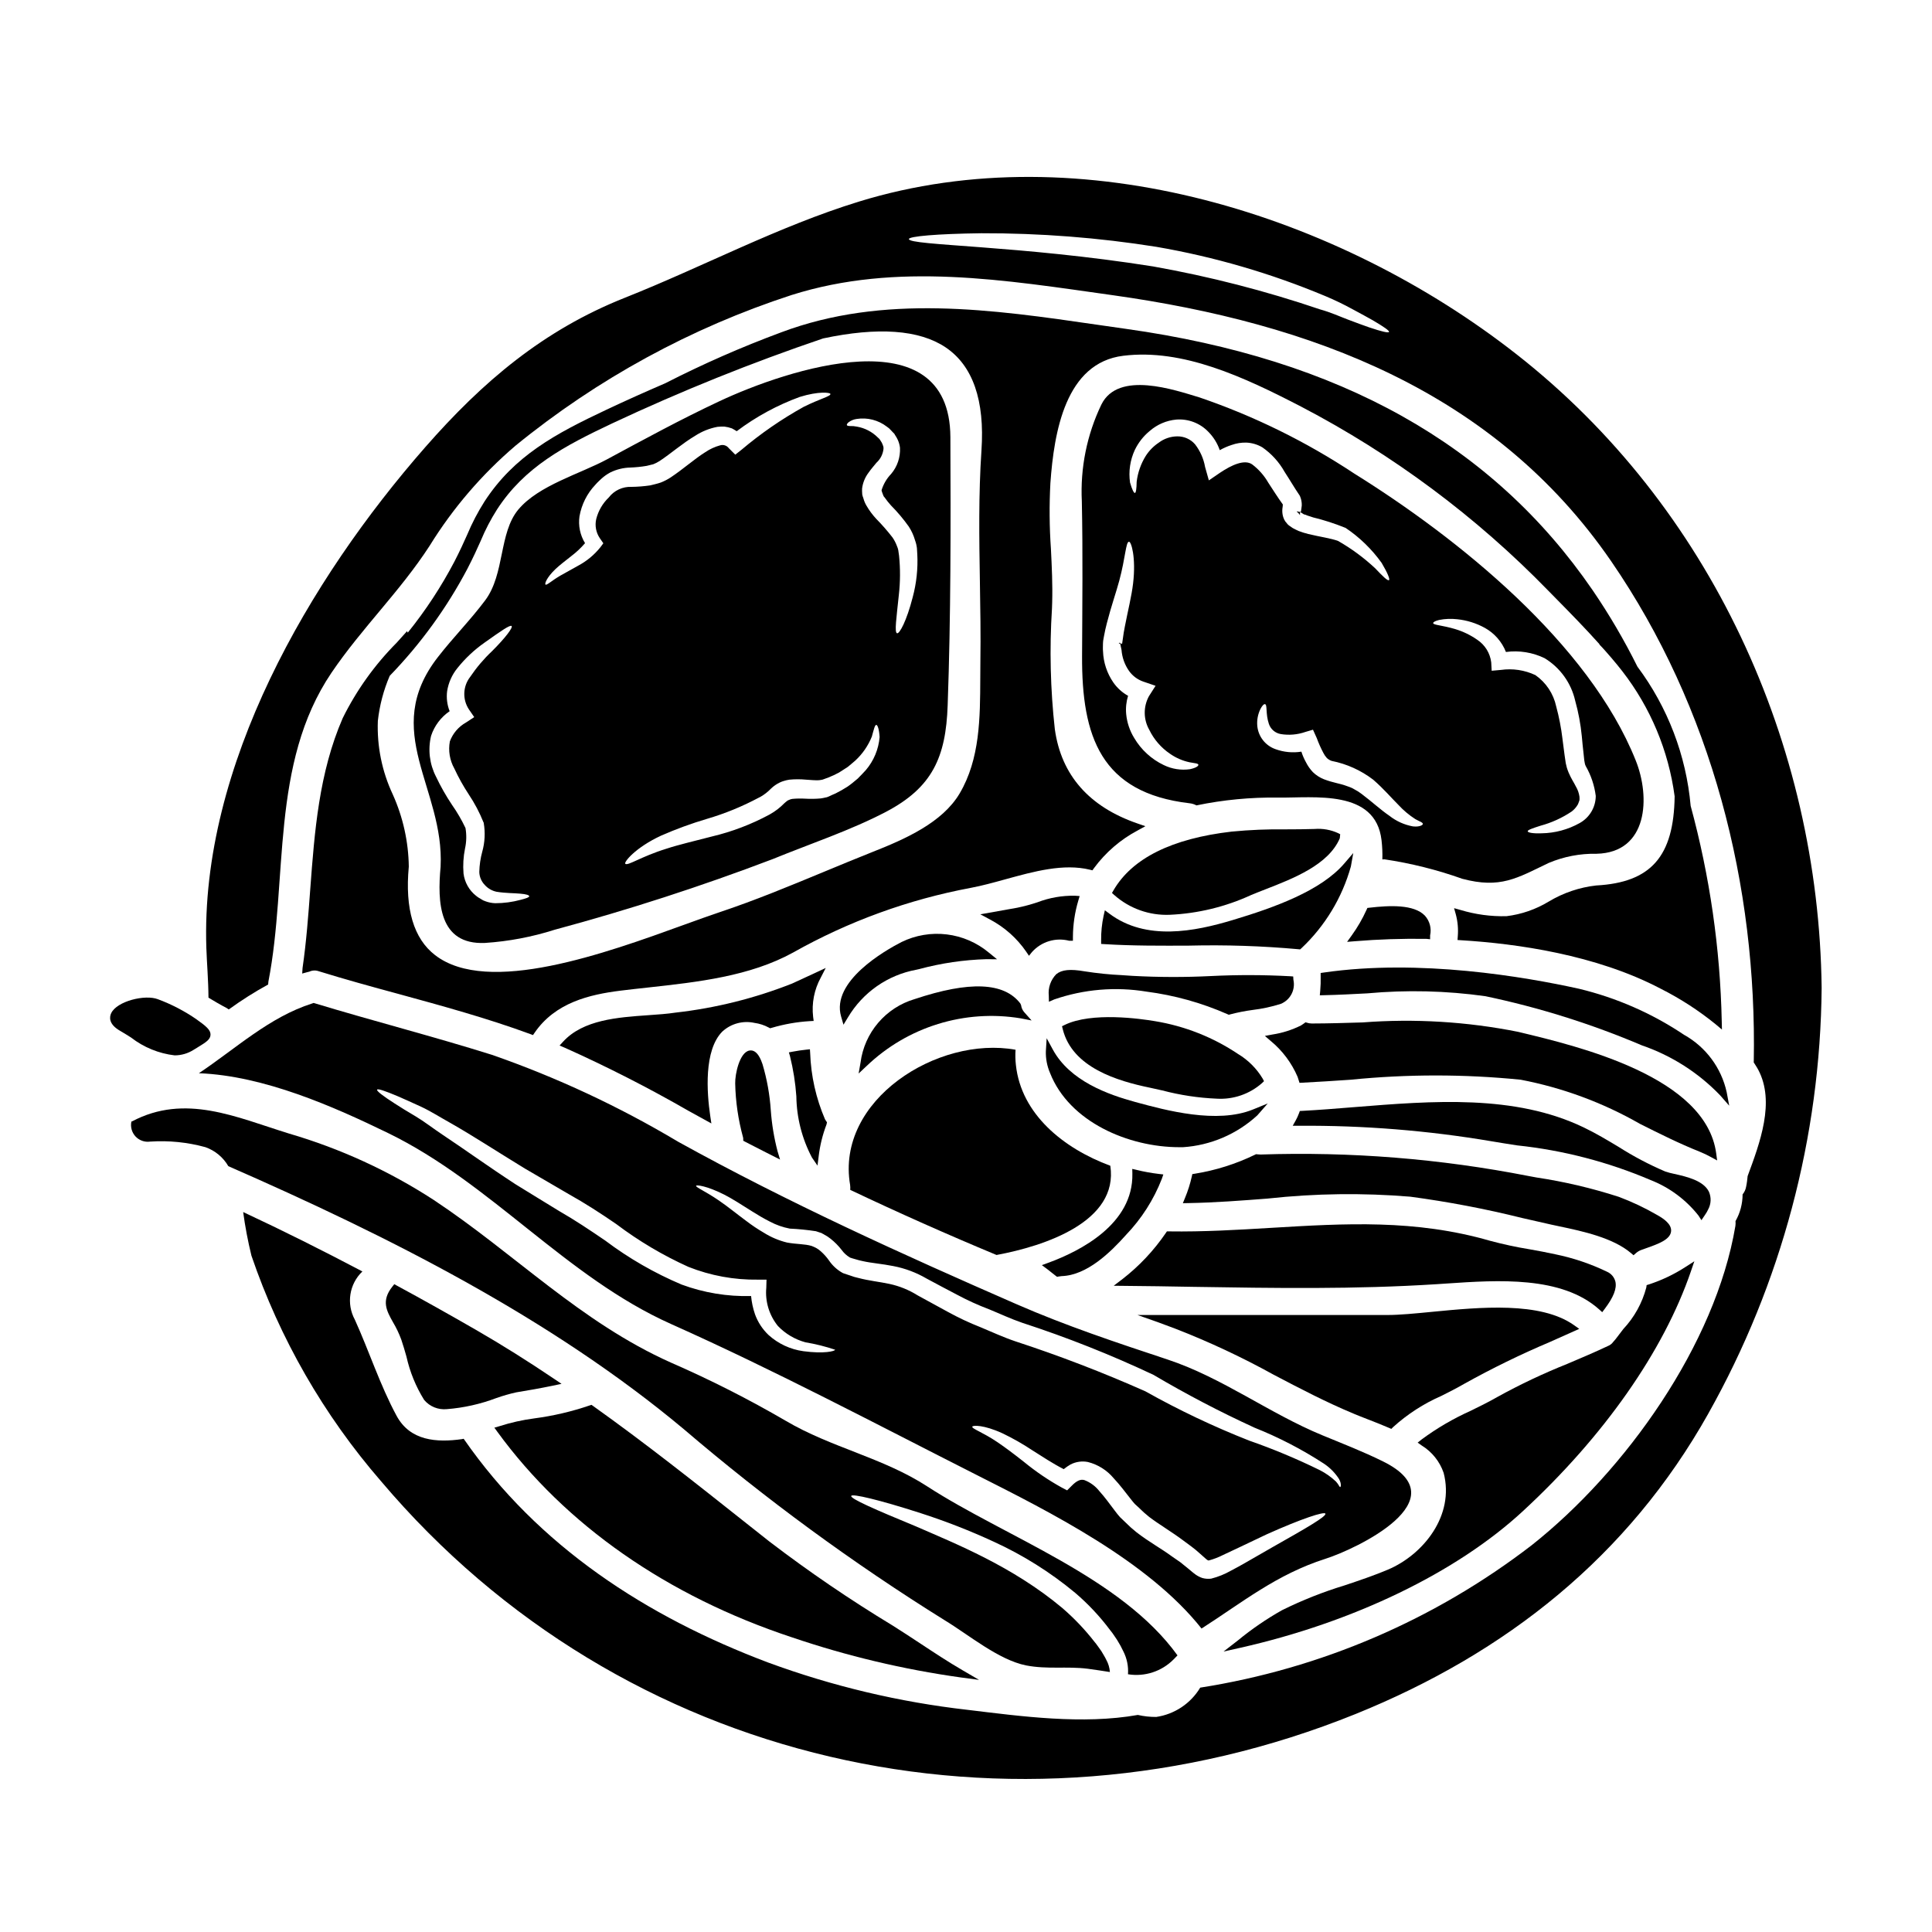
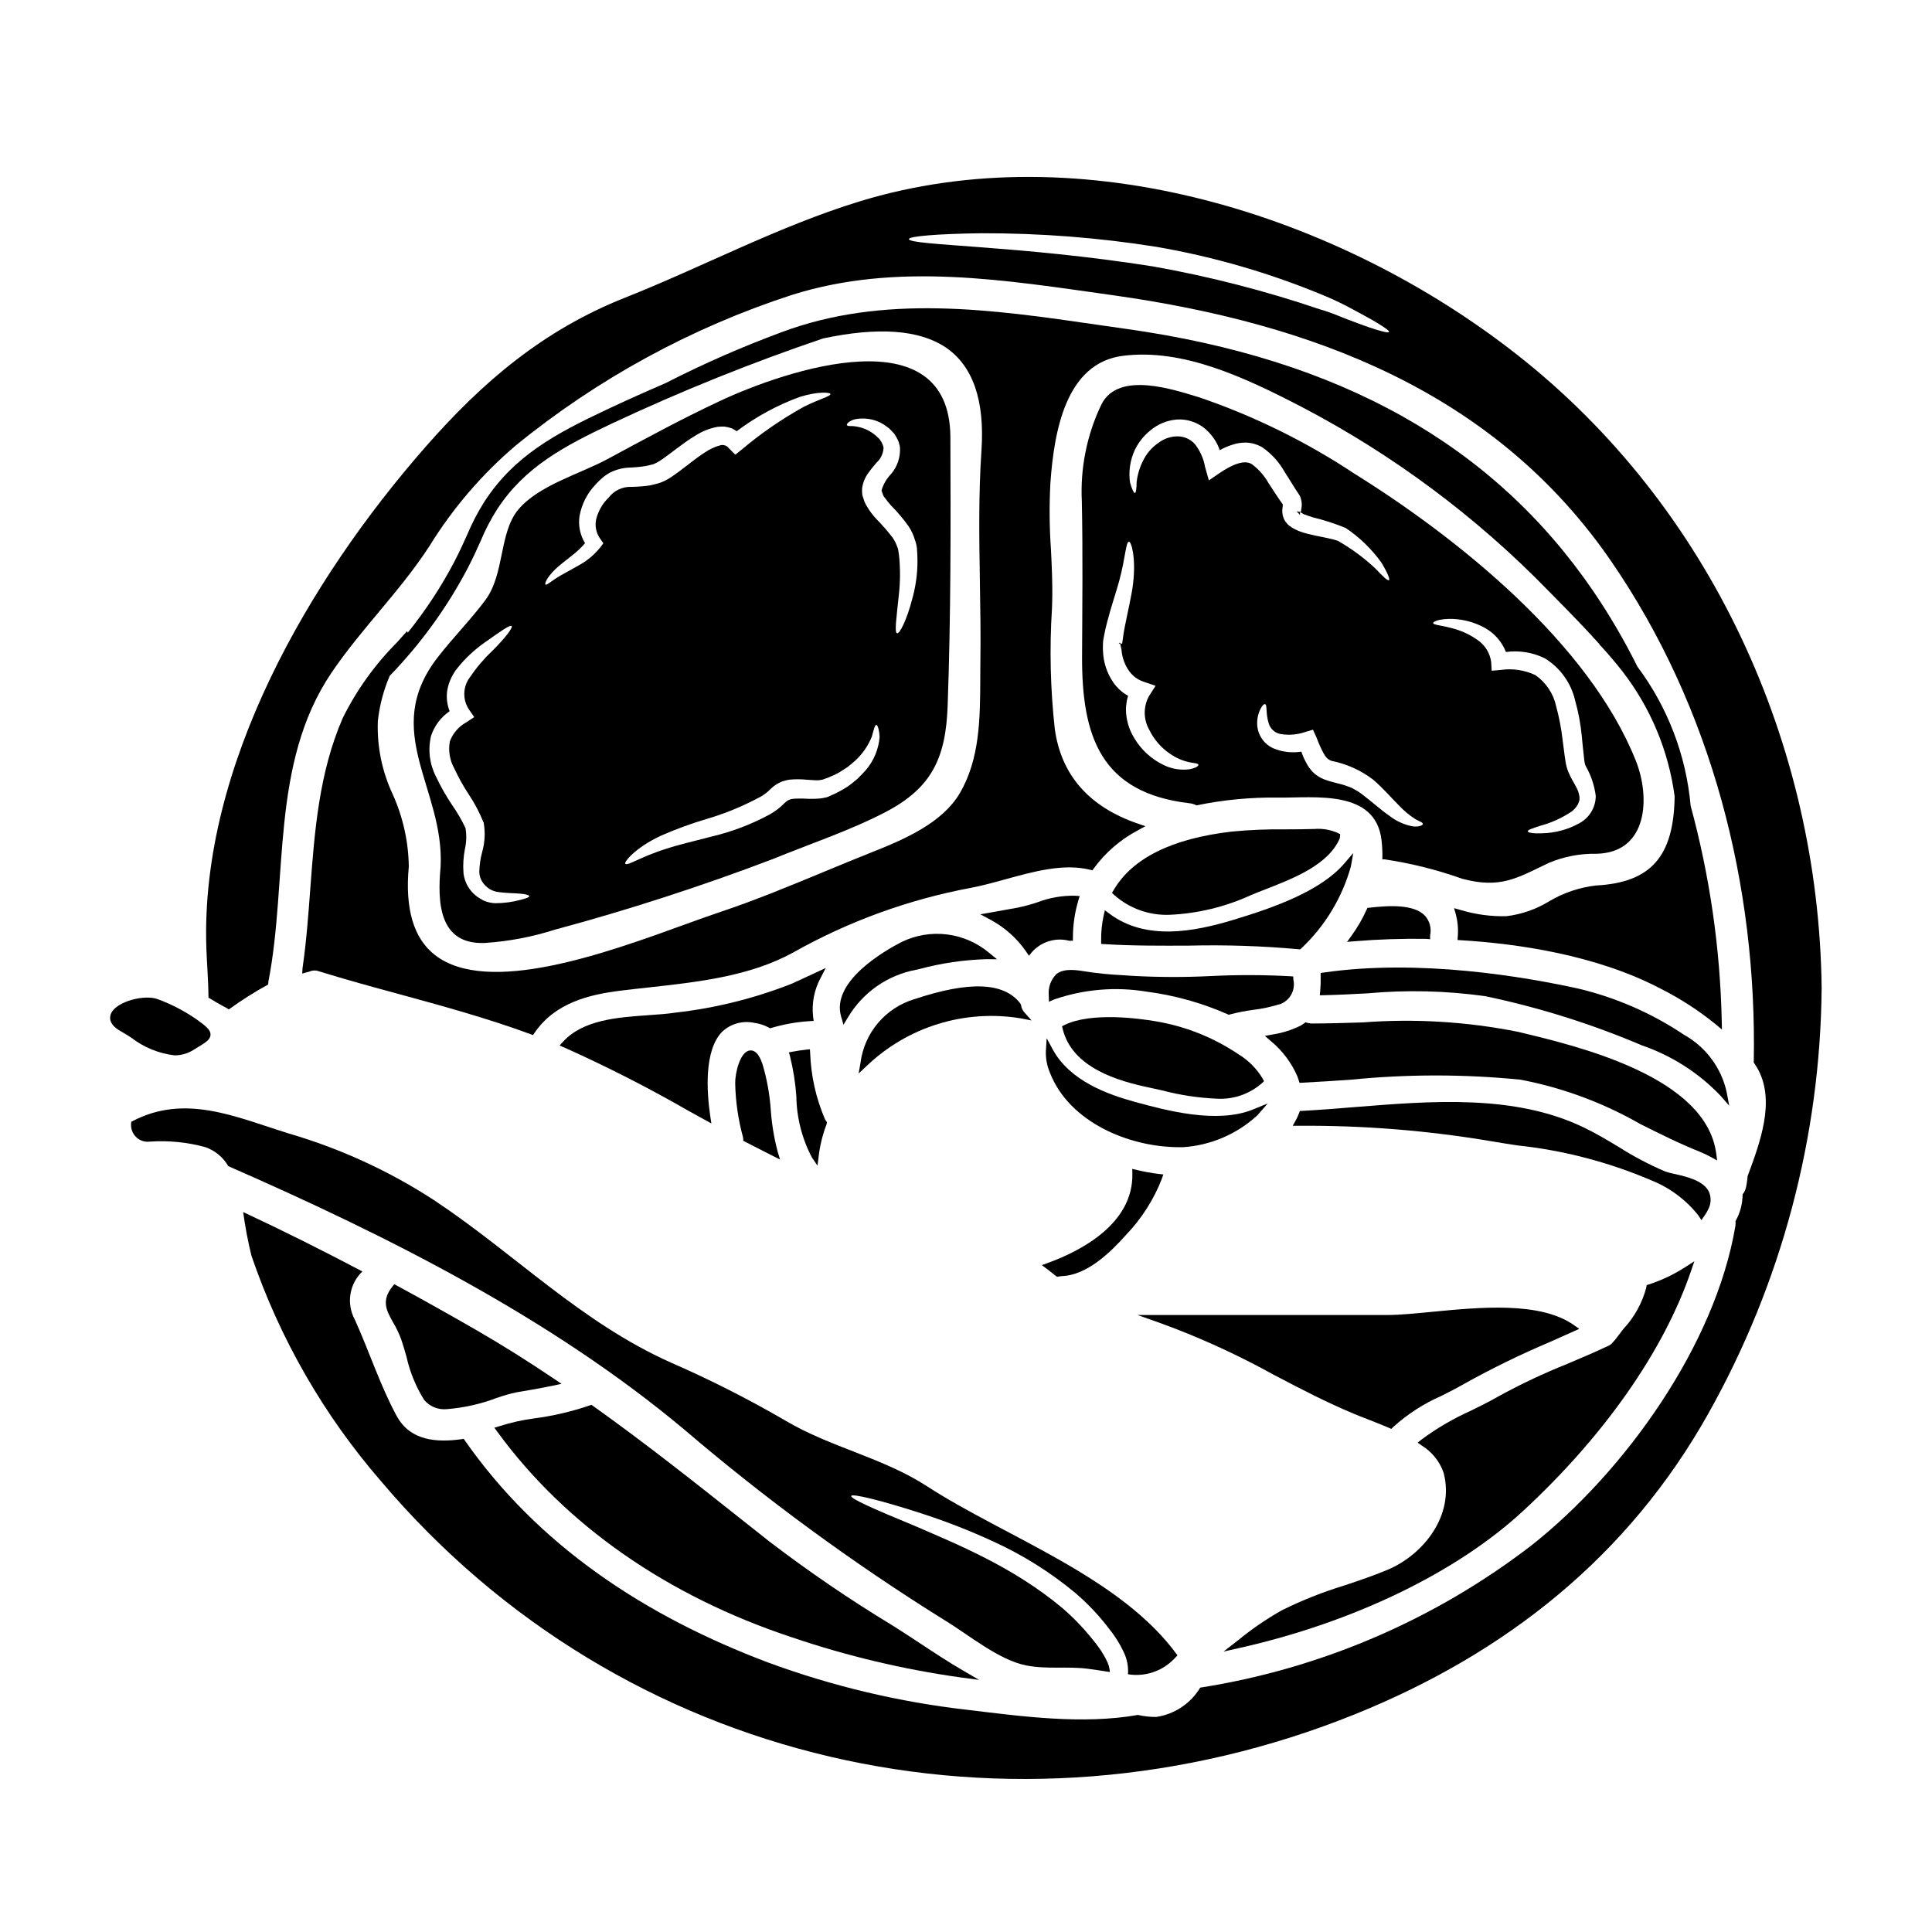
<svg xmlns="http://www.w3.org/2000/svg" fill="#000000" width="800px" height="800px" version="1.1" viewBox="144 144 512 512">
  <g>
    <path d="m418.92 383.12c-1.75 0.586-3.535 1.066-5.344 1.438l-9.781 1.746 2.512 1.344c3.856 2.027 7.164 4.957 9.637 8.543l0.742 1.102 0.836-1.035h0.004c2.469-2.734 6.25-3.871 9.82-2.949h0.988v-0.977c0.016-3.281 0.496-6.539 1.434-9.684l0.352-1.18-1.215-0.09c-3.41-0.074-6.801 0.52-9.984 1.742z" />
    <path d="m414.6 410.39-0.188-0.438c-4.301-5.648-13.477-6.031-28.023-1.18h-0.004c-3.758 1.113-7.117 3.297-9.66 6.281-2.543 2.984-4.168 6.641-4.672 10.531l-0.508 2.906 2.148-2.016c10.867-10.391 25.992-15.055 40.824-12.598l2.867 0.559-1.945-2.18c-0.461-0.527-0.75-1.176-0.84-1.867z" />
    <path d="m472.1 423.32c-6.629-4.441-14.137-7.406-22.008-8.699-3.805-0.645-16.785-2.5-23.934 0.992l-0.711 0.352 0.195 0.789c2.535 10.152 14.422 13.715 23.145 15.508 1.012 0.211 2.09 0.457 3.207 0.711l-0.004-0.004c4.734 1.25 9.586 1.984 14.477 2.191 4.383 0.262 8.688-1.223 11.977-4.125l0.531-0.512-0.344-0.656 0.004-0.004c-1.605-2.684-3.852-4.934-6.535-6.543z" />
-     <path d="m476.86 449.87-0.254 0.129c-5.047 2.457-10.426 4.156-15.965 5.047l-0.664 0.105-0.141 0.656-0.004 0.004c-0.43 1.934-1.031 3.828-1.797 5.66l-0.566 1.387 1.496-0.027c7.059-0.125 14.168-0.672 21.055-1.203v-0.004c12.52-1.363 25.137-1.527 37.688-0.492 10.012 1.336 19.938 3.227 29.734 5.664 2.547 0.586 5.117 1.18 7.652 1.738l2.266 0.484c5.953 1.258 14.105 2.984 18.895 7.086l0.641 0.551 0.645-0.559c0.398-0.355 0.855-0.633 1.355-0.82 0.449-0.168 0.926-0.34 1.41-0.508 3.125-1.109 6.356-2.25 6.551-4.484 0.164-1.898-2.008-3.348-3.656-4.277h-0.004c-3.25-1.887-6.656-3.5-10.172-4.824-7.133-2.305-14.441-4.027-21.852-5.141l-2.137-0.395c-23.379-4.578-47.199-6.484-71.008-5.684-0.293 0-0.582-0.02-0.871-0.059z" />
    <path d="m382.93 393.64c-4.445 2.277-18.73 10.449-16.027 19.75l0.629 2.168 1.18-1.941v0.004c3.934-6.629 10.543-11.238 18.125-12.633l0.789-0.176v-0.004c5.809-1.562 11.781-2.441 17.797-2.617l2.805 0.027-2.172-1.77c-3.172-2.648-7.043-4.324-11.148-4.82-4.102-0.5-8.262 0.199-11.977 2.012z" />
    <path d="m422.64 481.21c0.395 0.305 0.75 0.609 1.141 0.898l0.352 0.266 0.43-0.086c0.273-0.051 0.516-0.078 0.789-0.105 6.734-0.215 12.953-6.328 17.051-10.914v-0.004c4.113-4.285 7.34-9.336 9.496-14.867l0.395-1.156-1.191-0.137c-1.957-0.234-3.894-0.582-5.809-1.043l-1.234-0.293 0.027 1.266c0.277 13.359-13.84 20.527-22.277 23.617l-1.707 0.625 1.461 1.086c0.359 0.27 0.719 0.559 1.078 0.848z" />
    <path d="m444.89 436.05c-7.215-1.969-17.32-5.539-21.875-13.895l-1.637-3.012-0.211 3.422h-0.004c-0.055 1.984 0.32 3.953 1.102 5.773 5.117 13.027 20.859 19.68 34.242 19.68h0.965v0.004c7.352-0.477 14.316-3.457 19.738-8.445l2.754-3.148-3.856 1.574c-9.594 3.93-23.125 0.25-31.219-1.953z" />
-     <path d="m369.32 459.33c12.809 6.078 25.73 11.828 38.77 17.254 12.746-2.363 32.383-8.832 30.156-23.645-12.434-4.602-23.617-13.684-25.02-26.684v0.004c-0.156-1.348-0.188-2.711-0.094-4.066-20.668-3.758-47.691 13.383-43.844 35.816 0.059 0.438 0.07 0.883 0.031 1.32z" />
    <path d="m439.08 379.96-0.395 0.684 0.586 0.531h0.004c4.039 3.594 9.316 5.477 14.719 5.254 7.477-0.336 14.82-2.125 21.617-5.258 1.145-0.48 2.414-0.973 3.75-1.496 7.445-2.894 16.711-6.5 19.699-13.527l0.105-1.066-0.52-0.277h0.004c-1.957-0.906-4.113-1.293-6.266-1.121-2.5 0.086-5.004 0.094-7.512 0.102l0.004 0.004c-4.836-0.07-9.672 0.125-14.484 0.594-15.859 1.836-26.387 7.078-31.312 15.578z" />
    <path d="m592.04 357.54c-1.191-13.359-6.078-26.125-14.105-36.871-3.492-7.027-7.465-13.809-11.891-20.289-26.5-38.613-66.914-61.258-123.59-69.219-2.512-0.352-5.023-0.715-7.539-1.082-27.887-4.055-56.711-8.242-83.953 2.016h0.004c-10.469 3.879-20.699 8.375-30.637 13.461-5.285 2.277-10.512 4.613-15.633 7.031-13.488 6.356-24.426 12.203-32.305 24.324l0.004-0.004c-1.777 2.797-3.312 5.742-4.586 8.797-0.898 2-1.898 4.242-3.383 7.117-3.5 6.668-7.641 12.977-12.367 18.84l-0.188-0.395-2.754 3.066c-5.809 5.84-10.633 12.578-14.285 19.957-6.316 14.508-7.477 30.164-8.609 45.309-0.508 6.883-1.035 14.004-2.043 20.926l-0.094 1.477 1.441-0.395 0.426-0.098c0.777-0.367 1.668-0.414 2.481-0.133 6.977 2.16 14.125 4.129 21.066 6.004 11.613 3.176 23.617 6.461 35.031 10.66l0.719 0.27 0.43-0.629c5.481-7.992 14.562-10.117 22.73-11.141 2.363-0.297 4.793-0.559 7.25-0.828 13.301-1.461 27.047-2.969 38.52-9.277 14.66-8.258 30.578-14.055 47.117-17.148 2.949-0.551 5.969-1.387 9.156-2.266 7.578-2.09 15.418-4.246 22.402-2.535l0.648 0.16 0.395-0.547v-0.004c3.086-4.199 7.082-7.644 11.695-10.07l1.945-1.07-2.094-0.723c-12.832-4.426-20.195-12.82-21.895-24.945l-0.004-0.004c-1.18-10.617-1.438-21.32-0.762-31.984l0.055-1.641c0.137-4.723-0.098-9.504-0.328-14.141-0.406-5.816-0.457-11.652-0.145-17.477 0.969-13.602 4.027-31.906 19.336-33.758 15.742-1.941 31.926 5.606 47.117 13.484h0.004c24.277 12.672 46.383 29.133 65.48 48.762l2.422 2.465c3.508 3.562 7.379 7.519 11.168 11.742l-0.051 0.055c1.094 1.105 2.09 2.281 3.106 3.449 1.016 1.164 2.004 2.406 2.977 3.633l-0.004-0.004c7.481 9.637 12.27 21.082 13.879 33.176-0.215 15.91-6.258 22.828-20.758 23.617v-0.004c-4.457 0.5-8.75 1.953-12.594 4.262-3.422 2.074-7.242 3.402-11.215 3.883-4.129 0.102-8.25-0.457-12.203-1.656l-1.68-0.469 0.469 1.68c0.496 1.879 0.672 3.828 0.512 5.766l-0.07 0.992 0.992 0.062c14.648 0.891 35.707 3.836 52.809 12.82 5.195 2.613 10.094 5.781 14.609 9.449l1.664 1.398-0.051-2.172v-0.004c-0.402-19.309-3.172-38.492-8.246-57.129zm-324.12-62.914c1.527-2.953 2.559-5.254 3.481-7.312v-0.004c1.191-2.871 2.629-5.637 4.297-8.266 7.305-11.27 17.762-16.82 30.672-22.906 18.16-8.512 36.777-16.008 55.766-22.453 14.469-3.074 25.449-2.336 32.453 2.363 7.219 4.848 10.414 14.043 9.508 27.328-0.789 11.617-0.602 23.402-0.414 34.797 0.113 6.93 0.234 14.098 0.129 21.152 0 1.449-0.023 2.906-0.027 4.367-0.039 10.547-0.074 21.461-5.477 30.594-4.578 7.711-14.352 12.055-23.16 15.523-4.266 1.695-8.512 3.457-12.758 5.215-9.012 3.734-18.328 7.602-27.746 10.738-2.723 0.91-5.902 2.066-9.41 3.332-20.68 7.504-51.957 18.836-65.941 8.016-5.66-4.367-8-12.227-6.965-23.387h0.008c-0.082-6.637-1.535-13.184-4.266-19.23-2.844-6.074-4.195-12.742-3.938-19.441 0.453-4.117 1.512-8.148 3.148-11.953 8.199-8.461 15.152-18.051 20.641-28.473z" />
    <path d="m272.52 393.89c6.285-0.414 12.496-1.59 18.5-3.508 19.539-5.258 38.801-11.5 57.711-18.695 9.801-4.012 20.73-7.644 30.094-12.559 12.203-6.418 15.848-14.406 16.316-28.215 0.848-23.582 0.816-47.539 0.719-71.121-0.188-32.254-43.297-17.883-61.285-9.426-10.086 4.723-19.855 10.051-29.688 15.352-7.203 3.883-18.129 6.887-23.52 13.309-5.199 6.234-3.543 17.066-8.801 24.086-3.914 5.227-8.516 9.863-12.523 15.031-15.316 19.68 1.781 34.758 0.719 55.555-0.863 9.355-0.516 20.723 11.758 20.191zm96.359-137.98c0.625-0.473 1.355-0.773 2.133-0.879 2.852-0.453 5.766 0.297 8.047 2.066 0.414 0.266 0.785 0.594 1.094 0.973l0.531 0.562 0.285 0.281 0.062 0.094 0.031 0.031 0.125 0.25 0.09 0.125c0.266 0.398 0.496 0.816 0.691 1.254 0.27 0.629 0.449 1.289 0.535 1.969 0.137 2.543-0.707 5.043-2.363 6.981-1.16 1.203-2.016 2.664-2.504 4.258v0.219l0.027 0.031 0.125 0.395c0.188 0.531 0.395 1.156 0.625 1.281l0.004 0.004c0.52 0.746 1.082 1.457 1.691 2.129 1.727 1.738 3.305 3.613 4.723 5.606 0.73 1.121 1.293 2.348 1.66 3.633 0.246 0.668 0.414 1.363 0.5 2.066 0.031 0.5 0.062 1.035 0.094 1.574h0.004c0.199 3.871-0.215 7.75-1.223 11.496-1.598 6.231-3.477 9.676-4.133 9.516-0.75-0.184-0.156-4.102 0.469-10.176 0.387-3.434 0.406-6.898 0.062-10.336-0.062-0.5-0.156-1.031-0.219-1.535-0.074-0.363-0.191-0.723-0.344-1.062-0.297-0.809-0.695-1.574-1.18-2.285-1.344-1.734-2.789-3.387-4.328-4.949-0.984-1.059-1.848-2.223-2.57-3.477-0.344-0.578-0.609-1.199-0.789-1.848l-0.125-0.395-0.09-0.219v-0.031l-0.125-0.469v-0.188l-0.004-0.004c-0.039-0.457-0.051-0.918-0.031-1.375 0.191-1.539 0.785-2.996 1.723-4.227 0.719-1.035 1.473-1.848 2.066-2.598v-0.004c1.047-0.941 1.715-2.231 1.879-3.633 0.023-0.219 0.012-0.438-0.031-0.656-0.113-0.379-0.262-0.746-0.441-1.098 0-0.031-0.312-0.438-0.395-0.625h0.004c-0.168-0.266-0.379-0.5-0.629-0.688-1.504-1.512-3.441-2.516-5.539-2.883-0.598-0.125-1.211-0.176-1.82-0.156-0.5 0-0.789-0.094-0.848-0.246-0.059-0.156 0.082-0.445 0.449-0.754zm-0.188 91.316c0.719-0.562 1.348-1.156 2.004-1.691v-0.004c1.898-1.762 3.383-3.922 4.352-6.324 0.531-1.91 0.789-3.102 1.18-3.102 0.348 0.031 0.75 1.129 0.879 3.227-0.273 3.234-1.555 6.301-3.664 8.77-0.688 0.719-1.379 1.504-2.16 2.254-0.844 0.688-1.688 1.441-2.66 2.098v0.004c-1.031 0.66-2.098 1.266-3.191 1.812-0.566 0.25-1.18 0.5-1.754 0.789l-0.219 0.094-0.125 0.031-0.031 0.031-0.312 0.094h-0.062l-0.395 0.09c-0.316 0.062-0.535 0.125-1.004 0.188l-0.004 0.004c-1.406 0.129-2.816 0.148-4.227 0.062-1.105-0.062-2.215-0.043-3.316 0.062l-0.441 0.094c-0.281 0.125-0.75 0.285-0.816 0.344-0.316 0.234-0.617 0.484-0.906 0.75-1.109 1.133-2.375 2.106-3.758 2.883l-0.219 0.125c-4.781 2.566-9.871 4.504-15.148 5.758-4.664 1.219-8.797 2.16-12.117 3.258-6.691 2.066-10.27 4.633-10.867 3.977-0.438-0.375 2.602-4.258 9.488-7.453 3.953-1.734 8.012-3.219 12.152-4.445 4.773-1.402 9.387-3.289 13.773-5.637l0.188-0.094 0.246-0.125h0.004c1.016-0.586 1.945-1.316 2.758-2.16 0.691-0.668 1.488-1.219 2.359-1.633 0.332-0.16 0.68-0.289 1.035-0.391 0.492-0.16 0.996-0.273 1.504-0.348 1.457-0.141 2.926-0.141 4.387 0 1.18 0.094 2.566 0.188 3.191 0.156 0.273-0.008 0.547-0.039 0.812-0.094l0.344-0.062 0.188-0.062c0.473-0.184 0.973-0.344 1.441-0.531 0.945-0.371 1.863-0.801 2.754-1.285 0.824-0.484 1.578-1.047 2.359-1.516zm-77.508-52.395c1.098-1.031 2.602-2.191 4.195-3.445 1.34-1.012 2.57-2.168 3.664-3.441-1.305-2.125-1.824-4.641-1.473-7.109 0.547-3.141 2.008-6.051 4.199-8.363 0.688-0.789 1.062-1.062 1.625-1.625h0.004c0.703-0.637 1.48-1.184 2.316-1.633 1.668-0.824 3.496-1.273 5.356-1.312 1.441-0.055 2.871-0.203 4.293-0.441l1.781-0.438c0.594-0.238 1.16-0.531 1.695-0.875 2.977-1.969 5.981-4.633 9.395-6.668 1.793-1.164 3.801-1.969 5.902-2.363 0.613-0.066 1.234-0.09 1.852-0.062 0.672 0.078 1.332 0.238 1.969 0.469 0.438 0.25 0.879 0.473 1.281 0.75 5.086-3.832 10.711-6.891 16.691-9.078 5.043-1.574 8.141-1.18 8.141-0.789 0.094 0.625-2.754 1.25-7.086 3.414-5.867 3.254-11.406 7.078-16.531 11.414l-1.594 1.254-1.723-1.723c-0.531-0.703-1.441-1.004-2.285-0.75-1.406 0.383-2.734 0.996-3.938 1.812-2.914 1.82-5.668 4.352-9.238 6.734-0.812 0.523-1.672 0.965-2.57 1.316-1.18 0.395-1.848 0.504-2.785 0.75-1.641 0.242-3.293 0.375-4.949 0.395-2.352-0.105-4.609 0.945-6.043 2.816-1.621 1.551-2.769 3.527-3.32 5.699-0.41 1.77-0.055 3.625 0.973 5.117l0.91 1.316-0.789 1.062c-1.625 2.027-3.652 3.699-5.949 4.914-1.816 1.035-3.383 1.883-4.664 2.602-2.316 1.348-3.633 2.66-3.938 2.363-0.219-0.227 0.254-1.797 2.633-4.082zm-31.656 54.957c-1.699-3.32-2.156-7.141-1.289-10.77 0.875-2.664 2.606-4.965 4.922-6.543-0.668-1.691-0.895-3.523-0.664-5.324 0.355-2.242 1.297-4.352 2.731-6.109 2.059-2.574 4.473-4.84 7.172-6.731 4.328-3.07 6.731-4.758 7.172-4.418 0.441 0.344-1.504 3.008-5.199 6.691h-0.004c-2.164 2.043-4.098 4.324-5.762 6.793-1.965 2.516-2.09 6.008-0.312 8.66l1.379 2.004-2.191 1.441h-0.004c-1.961 1.105-3.473 2.867-4.258 4.977-0.461 2.465-0.043 5.016 1.18 7.203 1.102 2.379 2.379 4.672 3.824 6.863 1.555 2.328 2.867 4.816 3.91 7.418l0.062 0.094v0.094c0.43 2.523 0.297 5.113-0.395 7.578-0.477 1.746-0.738 3.547-0.785 5.356 0.027 1.289 0.543 2.519 1.441 3.445 0.824 0.93 1.93 1.57 3.148 1.82 2.445 0.395 4.723 0.344 6.262 0.5 1.598 0.125 2.383 0.395 2.383 0.688 0 0.297-0.816 0.562-2.254 0.941h-0.004c-2.203 0.598-4.477 0.902-6.762 0.902-0.898-0.035-1.789-0.215-2.633-0.531l-0.375-0.156c-0.125-0.062 0 0.062-0.316-0.152l-0.121-0.062-0.504-0.316c-0.402-0.207-0.781-0.457-1.125-0.75-1.836-1.457-3.031-3.578-3.32-5.906-0.176-2.207-0.043-4.43 0.395-6.606 0.395-1.789 0.438-3.641 0.125-5.449-1.016-2.144-2.207-4.195-3.57-6.137-1.602-2.394-3.027-4.902-4.258-7.508z" />
    <path d="m459.22 356.87c0.648 0.066 1.277 0.258 1.852 0.566 7.117-1.477 14.379-2.172 21.648-2.066 9.547 0.121 25.805-2.285 27.398 11.273 0.199 1.699 0.273 3.41 0.219 5.117 0.188 0 0.375-0.031 0.562-0.031 7.031 1.047 13.941 2.777 20.637 5.164 10.086 2.664 14.438-0.152 22.859-4.195 4.023-1.699 8.355-2.531 12.719-2.441 13.652-0.316 14.281-15.031 10.363-24.742-12.402-31.031-47.066-58.902-74.66-76.062h0.004c-12.738-8.434-26.504-15.199-40.961-20.137-6.578-1.969-21.484-7.172-25.977 1.879-3.848 7.996-5.629 16.832-5.188 25.695 0.285 13.719 0.125 27.246 0.062 40.961-0.098 21.328 4.945 36.266 28.461 39.02zm66.172-48.578c1.578-0.305 3.195-0.367 4.793-0.184 2.559 0.262 5.043 1.039 7.297 2.281 2.555 1.414 4.535 3.672 5.606 6.391 3.512-0.469 7.086 0.109 10.27 1.66 4.098 2.504 7.012 6.559 8.078 11.238 0.863 3.086 1.449 6.242 1.758 9.43 0.125 1.504 0.285 2.945 0.438 4.352 0.062 0.688 0.156 1.379 0.219 2.066l0.156 0.848c0.051 0.238 0.137 0.473 0.254 0.688 1.387 2.426 2.281 5.102 2.629 7.871-0.016 3.004-1.66 5.762-4.293 7.203-3.066 1.711-6.508 2.637-10.02 2.695-2.383 0.094-3.695-0.184-3.727-0.531s1.25-0.789 3.383-1.473h-0.004c2.945-0.793 5.734-2.062 8.266-3.762 0.633-0.477 1.168-1.07 1.574-1.75 0.098-0.145 0.172-0.305 0.219-0.473l0.156-0.395 0.062-0.219 0.031-0.09h0.031v-0.031c0.031-0.336 0.031-0.672 0-1.004-0.137-0.941-0.457-1.844-0.941-2.66-0.531-1.098-1.219-2.008-1.969-3.789l0.004-0.004c-0.168-0.398-0.312-0.805-0.438-1.219l-0.285-1.18c-0.094-0.719-0.219-1.41-0.316-2.16-0.184-1.41-0.371-2.852-0.562-4.328l0.004-0.004c-0.348-2.887-0.898-5.742-1.66-8.551-0.719-3.363-2.688-6.328-5.508-8.297-2.848-1.34-6.027-1.82-9.145-1.375l-2.445 0.219-0.121-2.223c-0.301-2.438-1.648-4.625-3.695-5.984-1.77-1.238-3.727-2.188-5.793-2.816-3.543-1.066-5.824-1.066-5.902-1.598 0-0.27 0.531-0.582 1.598-0.844zm-6.324 52.777c1.156 0.656 1.969 0.844 2.004 1.281 0.031 0.281-0.848 0.848-2.598 0.656v0.004c-2.289-0.414-4.441-1.379-6.266-2.816-2.312-1.574-4.695-3.789-7.324-5.762v-0.004c-0.602-0.461-1.242-0.871-1.914-1.219-0.355-0.227-0.734-0.414-1.125-0.566-0.094-0.062-0.75-0.246-1.098-0.395-1.656-0.625-3.414-0.789-5.856-1.723h-0.004c-1.105-0.434-2.117-1.082-2.969-1.91-0.73-0.773-1.344-1.648-1.82-2.598-0.5-0.898-0.91-1.844-1.219-2.82-2.305 0.367-4.664 0.141-6.859-0.66-2.664-0.93-4.551-3.324-4.824-6.133-0.145-1.566 0.148-3.137 0.848-4.543 0.469-0.875 0.879-1.316 1.18-1.25 0.688 0.094 0.121 2.477 1.031 5.199v-0.004c0.461 1.426 1.676 2.473 3.148 2.727 2.195 0.363 4.441 0.168 6.543-0.562l2.008-0.594 1 2.223c0.484 1.328 1.062 2.625 1.723 3.879 0.254 0.516 0.578 0.992 0.965 1.418 0.363 0.332 0.789 0.586 1.25 0.75 4.008 0.793 7.777 2.496 11.023 4.981 2.852 2.477 4.856 4.883 6.691 6.691h-0.004c1.324 1.434 2.824 2.695 4.465 3.75zm-74.312-97.863c0.93-1.926 2.262-3.625 3.914-4.981 1.98-1.734 4.461-2.801 7.086-3.035 3.156-0.238 6.254 0.945 8.453 3.227 1.367 1.379 2.406 3.047 3.039 4.883 1-0.562 2.055-1.027 3.148-1.379 1.273-0.457 2.621-0.672 3.977-0.625 1.465 0.078 2.894 0.508 4.164 1.254 2.434 1.695 4.453 3.922 5.902 6.512 1.41 2.16 2.602 4.227 3.887 6.109l0.121 0.184 0.062 0.125v0.004c0.34 0.777 0.5 1.625 0.473 2.473-0.062 0.656-0.156 1.125-0.188 1.379-0.094 0.312 0.156 0.219-0.25 0.312 0.062-0.031-0.789 0.031-0.469-0.121l-0.469 0.031-0.004-0.004c0.363 0.266 0.668 0.594 0.906 0.969v-0.57l0.031-0.285 0.941 0.598c0.285 0.152 0.438 0.09 0.656 0.215 0.348 0.188 1.219 0.395 1.82 0.625v0.004c2.891 0.703 5.727 1.617 8.484 2.731l0.094 0.027 0.062 0.031c3.711 2.496 6.945 5.637 9.551 9.27 1.629 2.754 2.254 4.383 1.945 4.574-0.395 0.219-1.629-1.004-3.664-3.148-2.977-2.785-6.269-5.211-9.805-7.231-1.91-0.719-4.82-1.098-7.922-1.852h-0.004c-0.883-0.219-1.75-0.488-2.598-0.816-0.5-0.246-1.062-0.5-1.504-0.75l-1-0.688-0.031-0.031-0.25-0.215-0.125-0.125-0.188-0.25-0.375-0.438-0.004-0.004c-0.246-0.363-0.434-0.762-0.562-1.184-0.215-0.707-0.289-1.449-0.219-2.188 0.066-0.375 0.105-0.75 0.125-1.129-1.379-1.91-2.629-3.914-3.887-5.824h0.004c-1.078-1.863-2.516-3.492-4.231-4.793-2.035-1.441-5.481 0.156-8.516 2.191l-2.977 2.035-1-3.551c-0.387-2.191-1.301-4.258-2.664-6.016-1.184-1.355-2.898-2.121-4.695-2.098-1.789 0.012-3.523 0.609-4.949 1.691-1.363 0.914-2.523 2.098-3.41 3.477-1.297 2.082-2.117 4.426-2.414 6.859-0.031 1.879-0.188 2.941-0.469 2.973s-0.75-0.906-1.285-2.754c-0.43-2.957 0.016-5.973 1.277-8.68zm-8.457 51.328 0.031-0.504 0.031-0.281v-0.062l0.031-0.094 0.031-0.219 0.156-0.848c0.219-1.125 0.438-2.25 0.75-3.383 1.156-4.512 2.445-8.109 3.285-11.242 1.66-6.172 1.723-10.273 2.57-10.336 0.594-0.094 1.91 4.137 1.094 11.055-0.395 3.383-1.41 7.391-2.191 11.461-0.215 1-0.375 2.098-0.531 3.254l-0.125 0.848-0.031 0.219v0.125l-0.031 0.031-0.469 0.031c0.062-0.395-0.348-0.188-0.438-0.188l0.469 0.344c0.031 0.504 0.219 1.004 0.285 1.504v0.008c0.156 2.004 0.848 3.93 2.004 5.57 0.926 1.293 2.227 2.269 3.731 2.793l3.285 1.125-1.754 2.754h-0.004c-1.516 2.793-1.48 6.168 0.098 8.926 1.242 2.555 3.133 4.734 5.481 6.328 1.555 1.09 3.309 1.859 5.164 2.254 1.414 0.246 2.316 0.312 2.363 0.656 0.043 0.348-0.656 0.848-2.223 1.18v0.004c-2.375 0.34-4.797-0.043-6.953-1.094-3.266-1.555-5.992-4.055-7.828-7.172-1.188-1.922-1.914-4.086-2.129-6.332-0.156-1.633 0.016-3.281 0.5-4.852-1.559-0.867-2.894-2.078-3.914-3.543-1.676-2.438-2.625-5.305-2.727-8.266-0.07-0.676-0.012-1.363-0.012-2.055z" />
    <path d="m195.32 422.21 1.062-0.652c2.168-1.328 3.367-2.059 3.41-3.336 0.043-1.277-1.18-2.285-3.738-4.102v-0.004c-3.168-2.184-6.59-3.965-10.195-5.305-3.406-1.336-10.859 0.504-12.383 3.676-0.469 0.984-0.789 2.902 2.363 4.699 0.949 0.547 1.914 1.156 2.898 1.773h-0.004c3.348 2.594 7.332 4.227 11.535 4.723 1.789 0.004 3.543-0.508 5.051-1.473z" />
    <path d="m436.8 385.23-0.336 1.48c-0.461 2.141-0.68 4.324-0.652 6.516v0.926l0.922 0.055c7.477 0.465 15.082 0.422 22.402 0.395v-0.004c9.668-0.234 19.344 0.086 28.973 0.957l0.43 0.047 0.328-0.289v0.004c6.269-5.898 10.812-13.402 13.129-21.691l0.637-3.566-2.363 2.754c-6.203 7.25-18.445 11.66-29.598 15.012-10.105 3.039-22.949 5.594-32.668-1.695z" />
    <path d="m423.93 402.16c-1.484 1.512-2.215 3.609-1.988 5.715l0.035 1.605 1.383-0.613c7.848-2.711 16.246-3.426 24.438-2.082 7.418 0.957 14.664 2.977 21.508 5.992l0.332 0.148 0.348-0.098h-0.004c1.965-0.516 3.961-0.91 5.977-1.18 2.527-0.301 5.023-0.84 7.453-1.609 2.531-1.027 3.945-3.734 3.352-6.398l-0.051-0.867-0.863-0.062c-6.973-0.379-13.961-0.395-20.938-0.047-6.91 0.344-13.832 0.328-20.742-0.047l-2.676-0.18v-0.004c-3.379-0.152-6.75-0.496-10.094-1.023-3.769-0.652-6-0.441-7.469 0.75z" />
    <path d="m506.93 384.55-0.559 0.062-0.227 0.512h-0.004c-1.07 2.375-2.383 4.637-3.906 6.75l-1.238 1.727 2.117-0.172c6.133-0.508 12.473-0.715 18.895-0.625l0.988 0.105v-0.996h-0.004c0.422-1.875-0.094-3.836-1.383-5.262-2.922-3.031-9.379-2.719-14.68-2.102z" />
-     <path d="m459.75 485.02c22.238 0.355 43.246 0.691 64.945-0.695l2.711-0.18c13.562-0.918 30.434-2.066 40.41 6.883l0.789 0.715 0.645-0.855c2.363-3.121 3.266-5.43 2.844-7.262-0.301-1.164-1.117-2.125-2.223-2.606-4.352-2.098-8.949-3.648-13.684-4.617-2.25-0.5-4.531-0.914-6.809-1.324-3.543-0.578-7.051-1.332-10.516-2.262-19.816-5.711-38.371-4.598-58.012-3.422-8.801 0.531-17.93 1.074-27.078 0.938h-0.527l-0.301 0.438c-3.18 4.656-7.07 8.785-11.527 12.238l-2.273 1.73 2.863 0.031c6.012 0.055 11.926 0.137 17.742 0.25z" />
    <path d="m394.31 573.36c6.324 3.816 14.281 10.52 21.609 11.992 5.668 1.094 10.742 0.188 16.316 0.879 2.129 0.281 4.07 0.594 5.902 0.875h-0.004c-0.078-1.145-0.41-2.254-0.969-3.258-0.375-0.816-0.879-1.535-1.316-2.316-0.594-0.789-1.219-1.781-1.781-2.41-2.543-3.273-5.41-6.285-8.551-8.988-13.188-11.051-28.281-17.035-38.832-21.648-10.711-4.418-17.383-7.328-17.098-8.051 0.215-0.656 7.234 0.969 18.414 4.57h-0.004c6.566 2.117 13 4.625 19.262 7.519 7.805 3.555 15.105 8.137 21.703 13.621 3.434 2.934 6.535 6.242 9.238 9.863 0.789 0.941 1.219 1.723 1.848 2.598h-0.004c0.621 0.977 1.176 1.992 1.66 3.039 0.949 1.867 1.371 3.957 1.223 6.047 4.43 0.723 8.934-0.742 12.086-3.938 0.066-0.035 0.121-0.09 0.156-0.156 0.285-0.281 0.562-0.594 0.879-0.906-14.957-20.762-45.656-31.379-66.324-44.785-11.715-7.609-25.523-10.301-37.488-17.379v0.004c-9.844-5.734-20.012-10.887-30.453-15.438-23.957-10.711-41.309-28.812-62.793-43.059h0.004c-11.871-7.719-24.805-13.656-38.395-17.629-14.059-4.352-27.523-10.68-41.621-3.223-0.062 0-0.094 0.031-0.156 0.031v-0.004c-0.305 1.418 0.102 2.894 1.086 3.957 0.988 1.059 2.434 1.57 3.867 1.367 4.934-0.332 9.887 0.168 14.652 1.473 2.562 0.898 4.719 2.688 6.078 5.039 42.273 18.5 85.41 40.18 120.72 69.707 21.73 18.57 44.82 35.488 69.082 50.605z" />
-     <path d="m246.78 444.24c27.402 13.312 47.191 38.207 75.125 50.668 27.551 12.309 54.117 26.398 80.953 39.988 19.32 9.773 45.41 22.801 59.562 40.684 10.867-6.953 19.852-14.344 32.883-18.5 7.797-2.473 35.922-15.594 15.188-25.801-5.262-2.602-10.68-4.699-16.066-6.922-14.121-5.824-26.461-15.25-41.02-20.074-13.5-4.477-26.871-8.922-39.93-14.621-30.469-13.305-60.707-27.004-89.781-43.102-15.621-9.324-32.145-17.035-49.324-23.02-15.656-4.918-31.566-8.984-47.254-13.75-0.125 0.031-0.219 0.094-0.348 0.125-11.367 3.602-20.227 11.934-30.062 18.5 17.289 0.668 35.703 8.844 50.074 15.824zm234.65 109.66c-2.191 1.25-4.57 2.629-7.141 4.102-1.281 0.75-2.723 1.535-4.102 2.254-1.629 0.93-3.379 1.633-5.199 2.098-0.773 0.102-1.559 0.047-2.312-0.156-0.66-0.215-1.285-0.531-1.852-0.938-0.91-0.656-1.473-1.223-2.16-1.754l-1.91-1.535c-0.75-0.5-1.473-1.031-2.223-1.535-2.785-2.066-5.984-3.754-9.445-6.449v-0.004c-0.977-0.777-1.91-1.613-2.789-2.504l-1.473-1.41c-0.469-0.531-0.879-1.035-1.25-1.535-1.504-1.969-2.785-3.789-4.195-5.324-1.035-1.34-2.426-2.371-4.012-2.973-1.031-0.316-2.098 0.246-3.285 1.441l-1.281 1.281-1.441-0.75c-3.508-1.945-6.836-4.203-9.941-6.746-2.727-2.16-5.074-3.914-7.109-5.289-3.887-2.633-6.859-3.57-6.641-4.106 0.156-0.375 3.039-0.5 7.953 1.754h0.004c2.766 1.324 5.438 2.844 7.988 4.543 2.535 1.594 5.289 3.445 8.297 4.981l0.062-0.062c0.543-0.438 1.117-0.836 1.723-1.184 1.414-0.73 3.039-0.965 4.602-0.656 2.672 0.676 5.059 2.176 6.824 4.289 1.691 1.785 3.148 3.789 4.574 5.578 0.348 0.469 0.688 0.844 1.035 1.25l1.156 1.062v0.004c0.84 0.844 1.73 1.637 2.664 2.379 2.633 2.004 6.016 3.977 9.055 6.262l2.16 1.598c0.789 0.594 1.504 1.18 2.191 1.816 0.688 0.633 1.316 1.18 1.781 1.574 0.562 0.348 0.285 0.25 0.594 0.285 1.324-0.355 2.606-0.848 3.824-1.473 1.41-0.656 2.754-1.281 4.07-1.91 2.691-1.285 5.168-2.477 7.453-3.543 9.27-4.168 15.281-6.109 15.562-5.484 0.316 0.73-5.074 3.832-13.812 8.77zm-145.63-93.383c2.223 1.125 4.723 2.754 7.609 4.57 1.441 0.91 2.977 1.82 4.637 2.66 1.652 0.879 3.426 1.5 5.262 1.848 2.316 0.109 4.629 0.34 6.922 0.691l1.031 0.344 0.504 0.156 0.062 0.062 0.281 0.156 0.094 0.031 0.188 0.125c0.602 0.305 1.164 0.672 1.688 1.094 1.125 0.883 2.137 1.906 3.008 3.039 0.566 0.789 1.293 1.449 2.129 1.941l0.062 0.062h0.062l0.469 0.156 0.973 0.281c0.609 0.191 1.227 0.348 1.852 0.473 2.312 0.531 5.117 0.719 8.109 1.316h-0.004c3.113 0.594 6.098 1.719 8.832 3.316 2.629 1.41 5.32 2.852 8.082 4.289 2.742 1.469 5.574 2.758 8.484 3.856 2.883 1.18 5.731 2.535 8.859 3.602h0.004c11.84 3.859 23.43 8.461 34.699 13.773 8.676 5.125 17.609 9.797 26.766 13.996 6.414 2.555 12.559 5.734 18.344 9.5 1.633 1.074 3.019 2.481 4.07 4.133 0.688 1.281 0.438 2.129 0.285 2.098-0.219 0-0.348-0.625-1.129-1.473h-0.004c-1.289-1.215-2.746-2.238-4.328-3.039-6.059-2.973-12.293-5.578-18.664-7.797-9.449-3.723-18.637-8.082-27.492-13.055-11.25-5-22.75-9.422-34.449-13.25-3.102-1.035-6.199-2.477-9.207-3.727-2.996-1.176-5.918-2.547-8.738-4.102-2.723-1.473-5.383-2.945-8.02-4.383h0.004c-2.281-1.426-4.793-2.441-7.422-3.008-2.602-0.562-5.356-0.816-8.301-1.594-0.691-0.145-1.371-0.348-2.035-0.602l-0.941-0.312-0.938-0.312-0.316-0.156h0.004c-1.402-0.801-2.606-1.914-3.508-3.254-0.617-0.875-1.332-1.672-2.129-2.383-0.395-0.367-0.836-0.684-1.312-0.938-0.367-0.188-0.746-0.355-1.133-0.504-1.816-0.562-4.039-0.438-6.516-0.906l0.004 0.004c-2.184-0.531-4.266-1.41-6.168-2.606-1.629-0.949-3.199-2-4.695-3.148-2.785-2.066-5.043-3.918-6.988-5.231-3.816-2.66-6.449-3.664-6.262-4.07 0.133-0.254 2.797 0.008 7.305 2.285zm-86.336-25.977c1.688 0.75 3.785 1.656 6.199 2.785 2.414 1.129 4.918 2.723 7.797 4.328 5.793 3.285 12.246 7.516 19.637 12.023 3.723 2.16 7.641 4.449 11.711 6.828 4.227 2.363 8.426 5.07 12.559 7.918v0.004c5.918 4.465 12.316 8.258 19.07 11.309 5.867 2.328 12.133 3.481 18.445 3.383h2.254l-0.062 2.16c-0.332 3.641 0.77 7.269 3.07 10.113 1.992 2.082 4.516 3.578 7.297 4.332 2.672 0.445 5.305 1.102 7.871 1.965 0 0.395-2.945 1.125-8.391 0.395-3.441-0.465-6.664-1.961-9.242-4.289-1.613-1.531-2.848-3.418-3.602-5.512-0.531-1.559-0.879-3.18-1.031-4.82-6.273 0.168-12.523-0.863-18.41-3.039-7.195-3.039-13.992-6.953-20.23-11.652-4.133-2.816-8.113-5.481-12.117-7.766-4.07-2.473-7.953-4.883-11.684-7.172-7.297-4.758-13.75-9.426-19.133-12.988-2.723-1.816-5.074-3.66-7.297-4.981-2.227-1.316-4.133-2.473-5.668-3.484-3.07-1.969-4.723-3.254-4.574-3.602 0.152-0.348 2.106 0.316 5.516 1.754z" />
    <path d="m454.12 495.61 1.449 0.543c8.914 3.469 17.586 7.531 25.957 12.16 6.887 3.613 14.008 7.344 21.379 10.398 1.031 0.434 2.207 0.891 3.481 1.387 1.77 0.688 3.731 1.449 5.715 2.305l0.617 0.266 0.473-0.477h0.004c3.785-3.43 8.105-6.223 12.789-8.266 2.019-1.02 4.109-2.07 6.133-3.246 7.324-4.074 14.859-7.754 22.574-11.02 2.082-0.926 4.168-1.852 6.25-2.793l1.574-0.703-1.398-0.992c-8.91-6.297-24.832-4.758-37.637-3.519-4.414 0.43-8.582 0.836-11.809 0.836l-66.234-0.004 5.414 1.91c1.102 0.398 2.184 0.805 3.269 1.215z" />
    <path d="m355.04 434.54c0.078 5.664 1.496 11.223 4.141 16.23l1.465 2.129 0.324-2.562h-0.004c0.348-2.856 1.043-5.66 2.07-8.348l0.125-0.562-0.281-0.422-0.242-0.375c-2.387-5.551-3.723-11.496-3.934-17.539l-0.066-1.023-1.016 0.109c-1.18 0.129-2.344 0.293-3.5 0.516l-1.062 0.203 0.309 1.035-0.004 0.004c0.863 3.481 1.426 7.031 1.676 10.605z" />
    <path d="m545.91 237.9c-47.16-37-115.3-58.648-174.33-40.461-21.422 6.606-41.152 17.191-61.91 25.438-21.648 8.582-37.738 22.234-52.957 39.613-30.699 35.031-59.656 84.457-58.027 132.72 0.125 3.883 0.531 8.484 0.562 13.184 1.574 0.941 3.148 1.883 4.789 2.727 0.219 0.121 0.395 0.281 0.594 0.395v-0.004c3.336-2.422 6.82-4.629 10.434-6.609 0.031-0.246 0.031-0.5 0.062-0.75 5.258-27.086 0.395-57.715 16.719-81.867 8.02-11.84 18.195-21.578 26.023-33.664v-0.004c6.172-9.984 13.863-18.945 22.801-26.555 21.707-17.691 46.496-31.211 73.121-39.883 27.945-8.832 56.652-3.938 85.18 0.062 52.484 7.387 101.02 25.395 132.03 70.523 26.652 38.801 38.645 85.805 37.766 132.59 0.004 0.051-0.008 0.105-0.031 0.152 0.395 0.66 0.848 1.285 1.223 2.008 4.508 8.516 0.438 19.352-2.816 28.148-0.094 0.91-0.188 1.82-0.395 2.785v0.004c-0.125 0.762-0.449 1.473-0.941 2.07-0.004 2.484-0.648 4.926-1.879 7.082 0.039 0.43 0.027 0.859-0.031 1.285-5.293 31.441-29.09 64.887-53.953 84.586-25.66 19.758-55.879 32.746-87.875 37.766-2.523 4.203-6.797 7.055-11.648 7.766-1.641 0.012-3.281-0.168-4.883-0.531-14.656 2.598-30.848 0.375-45.125-1.352h-0.004c-18.066-2.051-35.824-6.269-52.891-12.555-32.223-12.152-60.879-30.754-80.641-59.281l-0.438 0.094c-6.691 0.941-13.75 0.5-17.352-6.203-4.352-8.047-7.297-17.191-11.051-25.457-2.297-4.223-1.477-9.461 2.004-12.777-10.398-5.481-20.887-10.742-31.598-15.742 0.527 3.887 1.258 7.746 2.191 11.555 7.496 21.973 19.172 42.289 34.387 59.828 63.918 75.504 167.1 98.457 258.26 61.629 39.863-16.137 72.184-41.723 93.445-79.605h-0.004c19.375-34.473 29.707-73.285 30.035-112.83-0.77-64.668-29.52-127.67-80.844-167.88zm-38.965-7.109c-1.574-0.535-3.477-1.254-5.641-2.066-2.164-0.812-4.602-1.945-7.449-2.727h-0.004c-14.441-4.906-29.238-8.715-44.254-11.387-35.293-5.606-64.73-5.512-64.73-7.262 0.031-0.719 7.328-1.383 19.199-1.535h-0.004c15.543-0.043 31.062 1.16 46.41 3.602 15.371 2.652 30.395 7.039 44.781 13.066 2.481 1.039 4.906 2.211 7.266 3.508 2.098 1.129 3.887 2.098 5.324 2.914 2.879 1.691 4.414 2.754 4.258 3.07-0.152 0.312-2.016-0.121-5.144-1.184z" />
    <path d="m290.54 511.21 2.273-0.477-1.93-1.301c-7.008-4.723-13.777-8.98-20.723-12.988-7.328-4.215-14.168-8.055-20.949-11.723l-0.723-0.395-0.512 0.645c-3 3.769-1.527 6.398 0.18 9.445l0.004 0.004c0.871 1.465 1.605 3.008 2.191 4.609 0.484 1.406 0.918 2.922 1.359 4.469 0.906 4.074 2.492 7.965 4.699 11.508 1.477 1.75 3.723 2.66 6 2.434 4.496-0.352 8.918-1.344 13.133-2.941 1.727-0.613 3.488-1.117 5.277-1.512 3.086-0.504 6.398-1.078 9.719-1.777z" />
    <path d="m353.88 577.91c14.539 4.941 29.508 8.5 44.715 10.629l4.863 0.645-4.238-2.473c-3.938-2.281-7.781-4.828-11.508-7.289-2.402-1.574-4.777-3.148-7.133-4.625-11.27-6.82-22.164-14.246-32.633-22.238l-6.141-4.859c-13.777-10.926-26.805-21.254-40.652-31.117l-0.395-0.285-0.473 0.148h0.004c-4.766 1.633-9.684 2.781-14.68 3.438-3.141 0.41-6.238 1.105-9.254 2.07l-1.344 0.395 0.824 1.129c17.988 24.66 44.98 43.496 78.043 54.434z" />
    <path d="m602.26 437.02-0.672-3.582c-1.418-6.453-5.535-11.988-11.305-15.207-8.484-5.688-17.914-9.82-27.848-12.203-14.371-3.176-42.254-7.961-67.586-4.301l-0.863 0.125v0.871h0.004c0.035 1.312-0.004 2.629-0.125 3.938l-0.105 1.102 1.105-0.023c3.797-0.086 7.699-0.289 11.469-0.488 10.43-0.957 20.93-0.703 31.301 0.75 14.223 2.981 28.121 7.348 41.492 13.035 7.863 2.703 14.965 7.238 20.723 13.23z" />
    <path d="m359.63 414.56-0.141-1.059c-0.426-3.606 0.285-7.258 2.031-10.438l1.305-2.543-4.723 2.199c-1.387 0.645-2.777 1.301-4.199 1.938h-0.004c-9.906 3.914-20.289 6.5-30.875 7.695-2.176 0.336-4.644 0.508-7.258 0.688-8.078 0.566-17.23 1.211-22.535 7.012l-0.934 1.02 1.27 0.547 0.004-0.004c11.238 5.035 22.215 10.629 32.887 16.77l6.062 3.34-0.297-1.969c-0.918-6.227-1.719-17.422 3.203-22.387h0.004c2.289-2.106 5.461-2.961 8.5-2.293 1.336 0.18 2.625 0.602 3.809 1.242l0.352 0.184 0.395-0.109c3.293-0.973 6.688-1.574 10.113-1.781z" />
    <path d="m511.86 559.95c-3.738 1.574-7.691 2.91-11.512 4.188-5.711 1.738-11.27 3.941-16.621 6.59-4.117 2.32-8.023 4.996-11.672 8l-3.801 2.945 4.328-0.969c30.094-6.769 57.465-19.992 75.047-36.281 21.445-19.812 37.242-42.367 44.477-63.504l0.914-2.672-2.363 1.523 0.004-0.004c-3.016 1.953-6.273 3.508-9.691 4.617l-0.598 0.188-0.082 0.621v0.004c-1.086 4.121-3.184 7.91-6.102 11.02-0.703 0.902-1.395 1.797-2.031 2.664-0.207 0.266-0.43 0.523-0.664 0.766-0.281 0.391-0.652 0.707-1.082 0.922-3.598 1.707-7.371 3.305-11.02 4.852v0.004c-6.379 2.543-12.594 5.484-18.605 8.805-2.188 1.258-4.523 2.41-7 3.625h0.004c-4.621 2.066-9.008 4.629-13.078 7.641l-1.02 0.816 1.066 0.754c2.723 1.668 4.777 4.227 5.82 7.246 2.961 11.289-5.348 21.645-14.719 25.641z" />
    <path d="m599.06 451.53-0.254-1.91c-2.754-20.227-36.156-28.254-52.215-32.105l-0.266-0.066c-13.559-2.707-27.426-3.547-41.211-2.496-4.43 0.133-9 0.277-13.543 0.285v-0.004c-0.387-0.004-0.766-0.066-1.133-0.184l-0.457-0.129-0.688 0.496-0.004-0.004c-0.156 0.125-0.324 0.234-0.496 0.332-2.387 1.195-4.941 2.008-7.578 2.41l-2.008 0.375 1.543 1.336v-0.004c3.106 2.559 5.551 5.828 7.133 9.527l0.5 1.574 0.762-0.039c4.258-0.211 8.539-0.5 12.824-0.789 14.973-1.5 30.055-1.5 45.027 0 11.113 2.129 21.793 6.078 31.613 11.699 5.117 2.566 10.406 5.219 15.82 7.375 1.004 0.402 1.984 0.871 2.934 1.395z" />
    <path d="m341.48 446.58c0.422 0.23 0.852 0.461 1.227 0.633 1.469 0.766 2.953 1.52 4.43 2.266l3.582 1.816-0.66-2.199c-0.926-3.543-1.523-7.164-1.789-10.812-0.273-4.16-1.012-8.277-2.199-12.273-0.34-0.984-1.371-3.988-3.469-3.606-2.621 0.473-3.828 6.297-3.769 8.707 0.102 4.84 0.805 9.652 2.086 14.324 0.023 0.09 0.039 0.184 0.043 0.277v0.59z" />
    <path d="m594.9 467.36 0.98-1.457c0.301-0.43 0.566-0.883 0.785-1.359 0.805-1.457 0.883-3.203 0.215-4.727-1.453-2.965-5.902-3.992-9.188-4.723-0.801-0.16-1.59-0.367-2.363-0.625-4.309-1.84-8.457-4.027-12.41-6.547-2.945-1.766-5.984-3.594-9.168-5.117-18.289-8.82-40.02-7.086-61.031-5.391-4.723 0.395-9.191 0.738-13.605 0.977l-0.648 0.031-0.219 0.613h-0.004c-0.23 0.633-0.512 1.246-0.84 1.836l-0.816 1.469h1.684c17.086-0.117 34.148 1.258 50.996 4.109 2.234 0.395 4.504 0.73 6.777 1.09 12.188 1.285 24.113 4.383 35.383 9.188 4.977 1.953 9.348 5.191 12.664 9.387z" />
  </g>
</svg>